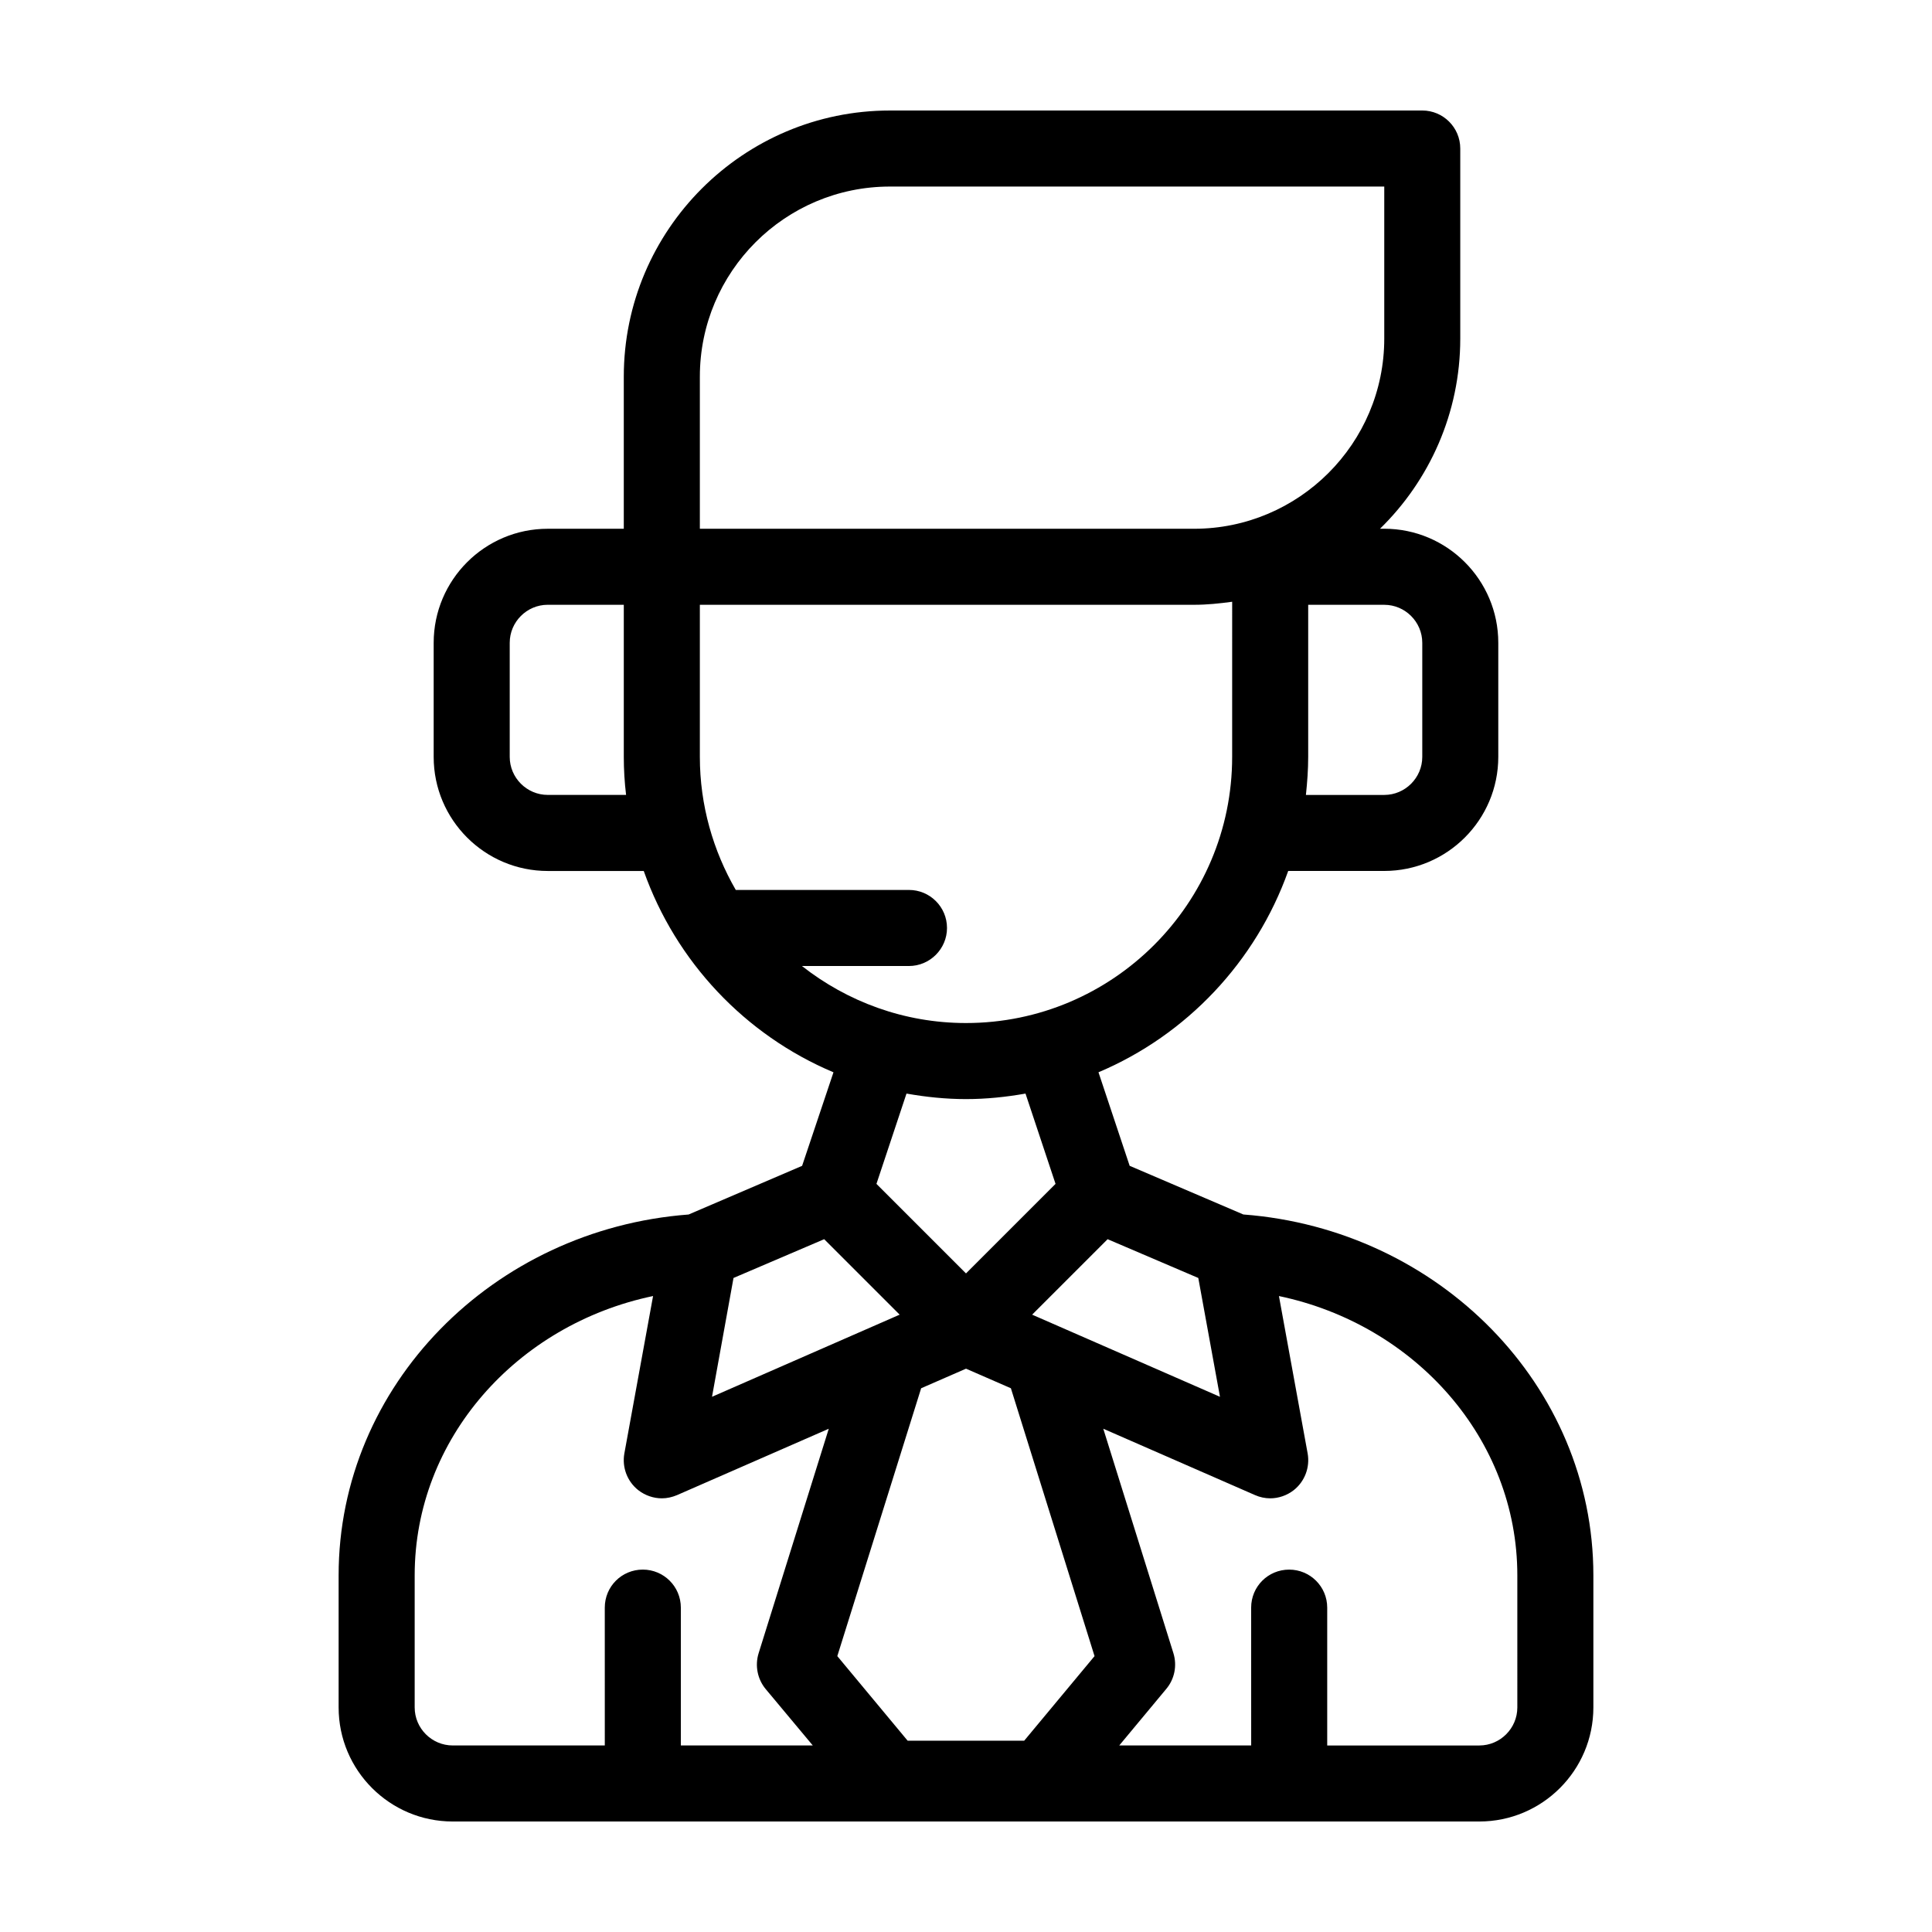
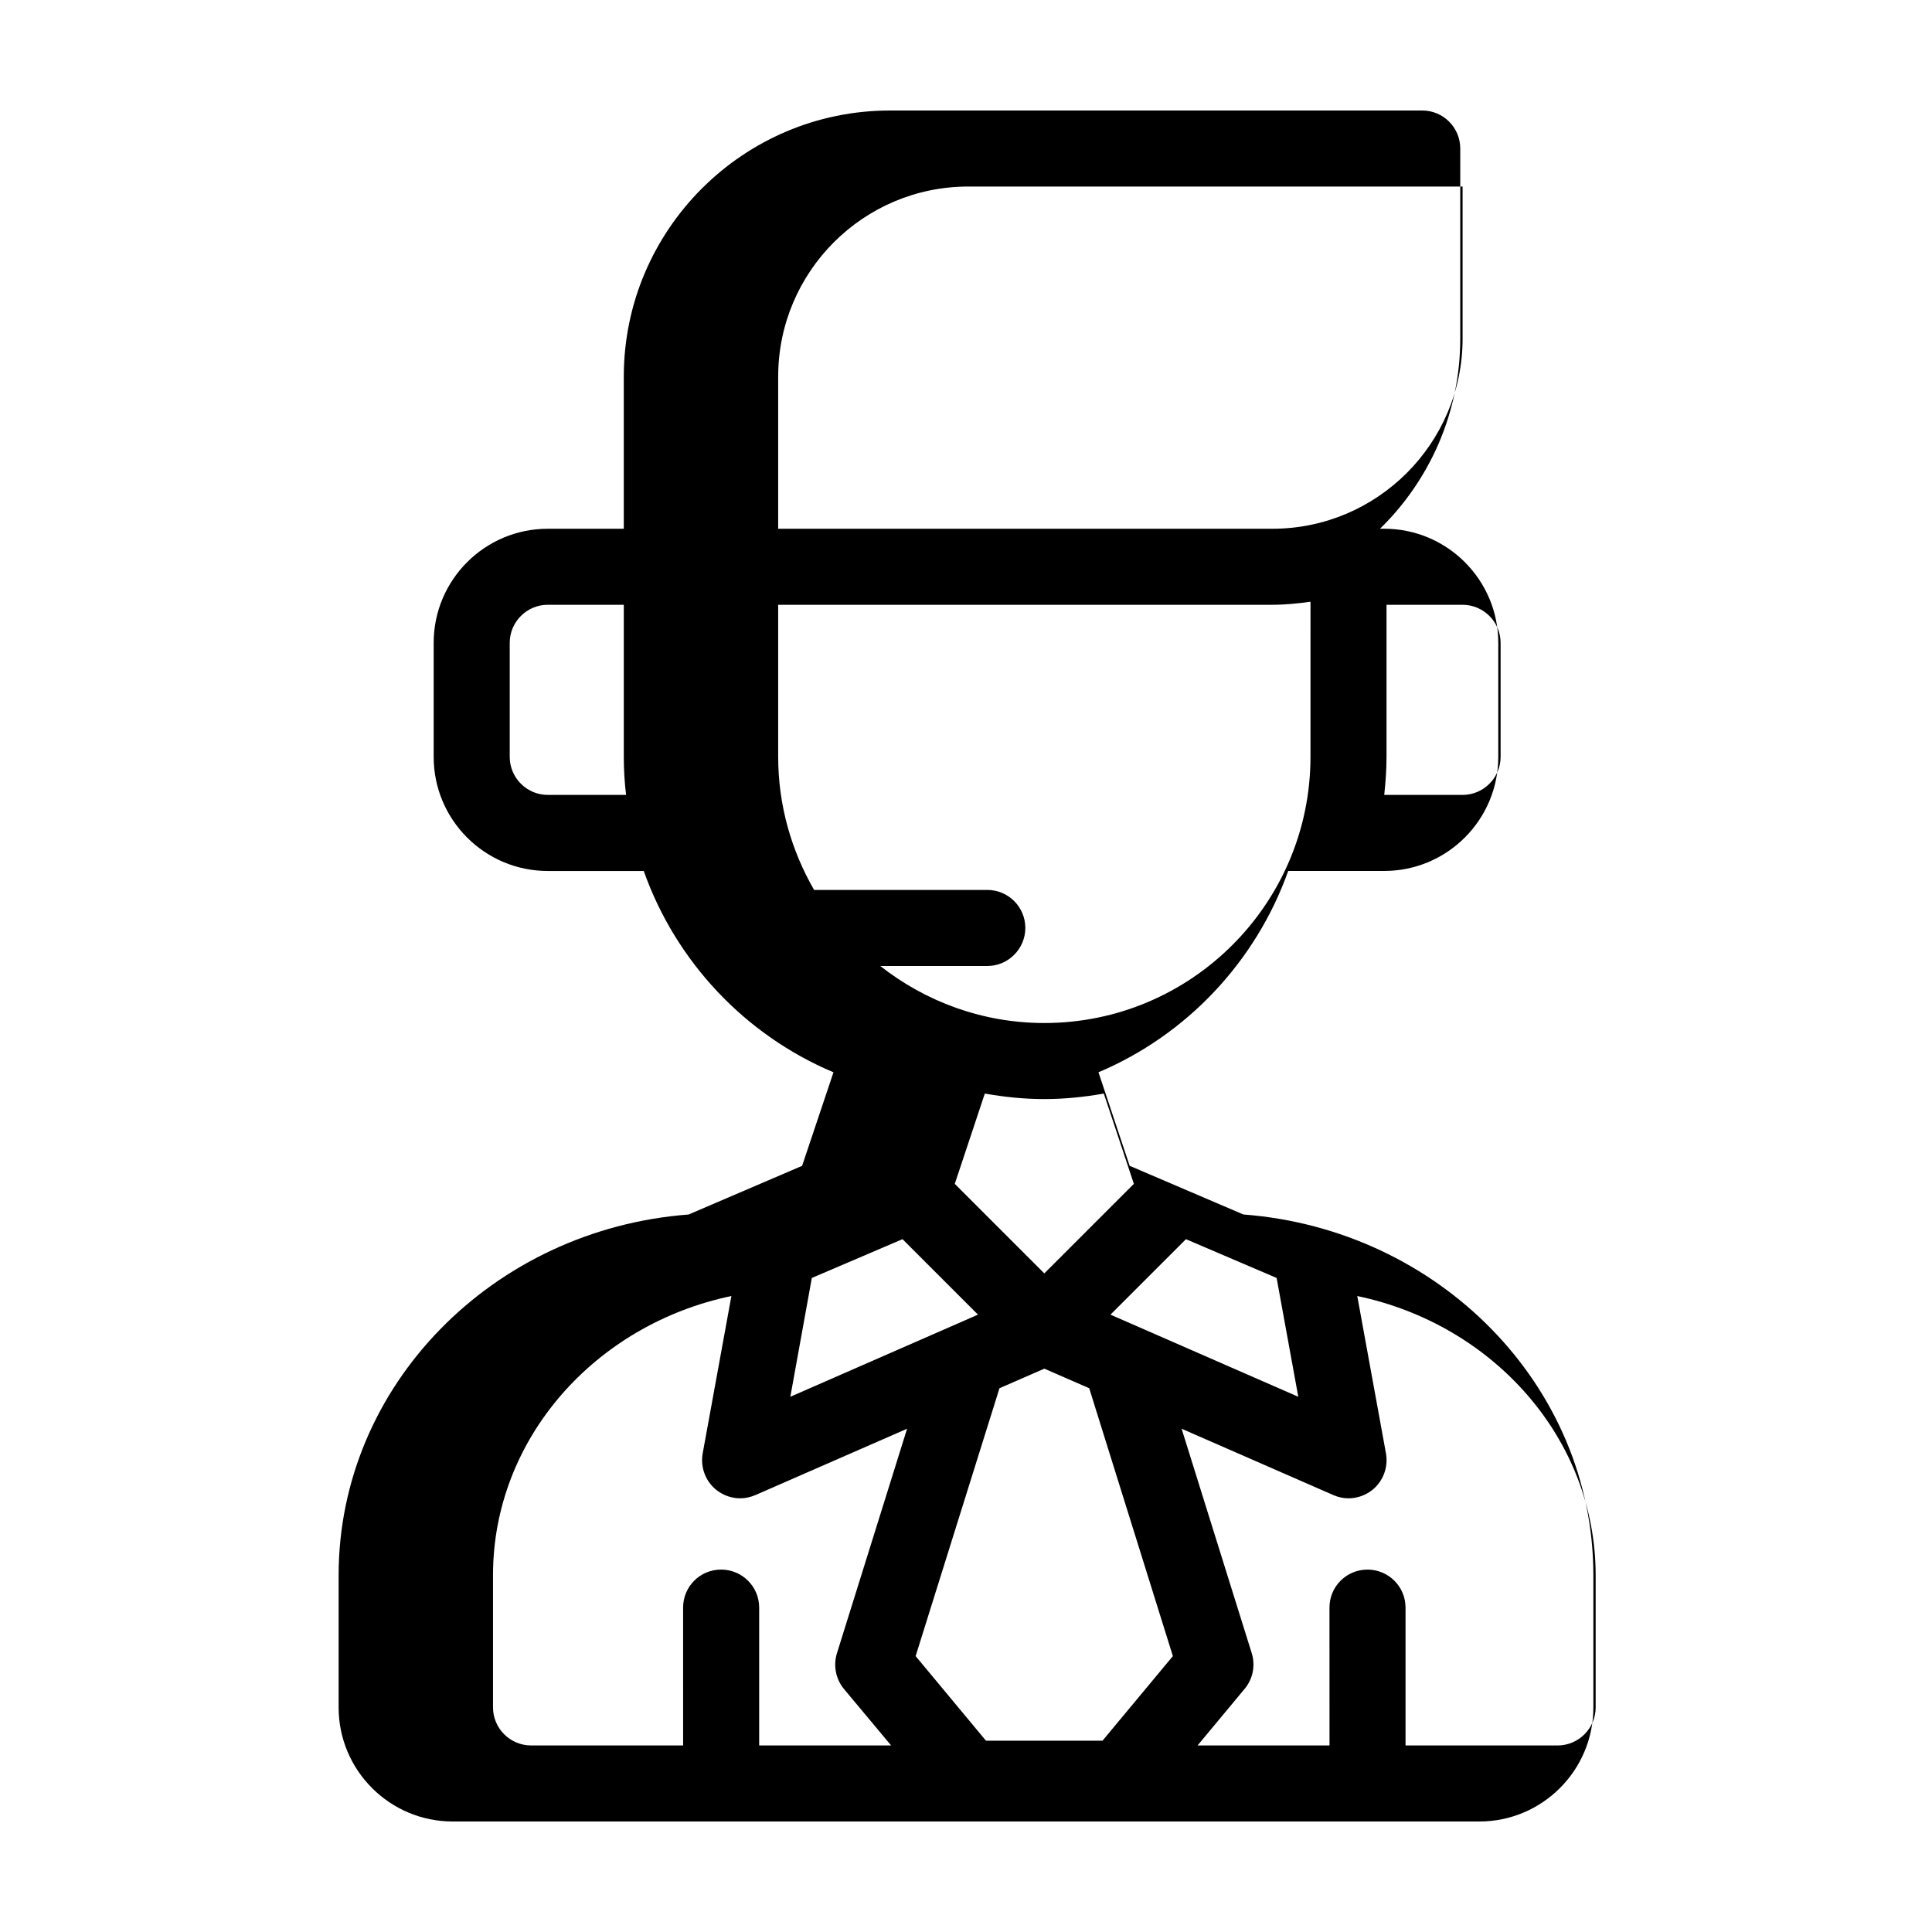
<svg xmlns="http://www.w3.org/2000/svg" fill="#000000" width="800px" height="800px" version="1.1" viewBox="144 144 512 512">
-   <path d="m473.5 465.85-30.129-12.898-8.262-24.789c23.375-9.875 41.715-29.32 50.281-53.352h25.441c16.676 0 30.23-13.551 30.23-30.23v-30.23c0-16.676-13.551-30.23-30.23-30.23h-1.109c13.098-12.797 21.262-30.684 21.262-50.383v-50.375c0-5.594-4.535-10.078-10.078-10.078l-141.06 0.004c-38.895 0-70.535 31.641-70.535 70.535v40.305h-20.152c-16.676 0-30.23 13.551-30.23 30.23v30.23c0 16.676 13.551 30.23 30.23 30.23h25.441c8.516 24.031 26.852 43.48 50.281 53.352l-8.312 24.789-30.078 12.898c-51.84 3.922-92.75 45.285-92.75 95.613v35.016c0 16.676 13.551 30.23 30.23 30.23h272.06c16.676 0 30.23-13.551 30.23-30.23v-35.016c-0.008-50.328-40.965-91.691-92.758-95.621zm-184.34-111.19c-5.543 0-10.078-4.535-10.078-10.078v-30.23c0-5.543 4.535-10.078 10.078-10.078h20.152v40.305c0 3.375 0.203 6.75 0.605 10.078zm148.37 117.74 24.031 10.277 5.742 31.488-49.777-21.766zm-37.531 9.07-23.73-23.73 7.961-23.93c5.137 0.906 10.379 1.461 15.77 1.461s10.629-0.555 15.77-1.461l7.961 23.93zm110.84-177.19c5.543 0 10.078 4.535 10.078 10.078v30.23c0 5.543-4.535 10.078-10.078 10.078h-20.758c0.352-3.324 0.605-6.699 0.605-10.078v-40.305zm-181.37-60.457c0-27.809 22.57-50.383 50.383-50.383h130.99v40.305c0 27.762-22.621 50.383-50.383 50.383h-130.99zm27.055 156.18h28.363c5.543 0 10.078-4.535 10.078-10.078 0-5.594-4.535-10.078-10.078-10.078h-45.898c-5.992-10.375-9.52-22.418-9.52-35.266v-40.305h130.99c3.426 0 6.75-0.352 10.078-0.805l-0.004 41.109c0 38.895-31.641 70.535-70.535 70.535-16.422 0-31.484-5.695-43.477-15.113zm-18.137 82.672 24.031-10.277 20 20-49.727 21.766zm8.516 108.93 12.492 14.961h-34.965v-36.527c0-5.594-4.535-10.078-10.078-10.078-5.594 0-10.078 4.484-10.078 10.078l0.004 36.527h-40.305c-5.543 0-10.078-4.535-10.078-10.078v-35.016c0-36.172 27.055-66.453 63.176-74.008l-7.609 41.715c-0.656 3.68 0.754 7.406 3.68 9.723 1.82 1.414 4.035 2.172 6.254 2.172 1.359 0 2.719-0.301 4.031-0.855l40.203-17.582-18.59 59.5c-1.012 3.273-0.305 6.848 1.863 9.469zm68.516 13.703h-30.883l-18.641-22.418 22.219-70.988 11.891-5.188 11.891 5.188 22.168 70.988zm130.69-8.816c0 5.543-4.535 10.078-10.078 10.078h-40.305v-36.527c0-5.594-4.535-10.078-10.078-10.078-5.594 0-10.078 4.484-10.078 10.078l0.008 36.523h-34.965l12.445-14.965c2.215-2.621 2.922-6.195 1.914-9.473l-18.59-59.5 40.203 17.582c1.258 0.559 2.668 0.863 4.031 0.863 2.215 0 4.434-0.754 6.246-2.168 2.922-2.316 4.332-6.047 3.68-9.723l-7.609-41.715c36.074 7.555 63.176 37.836 63.176 74.008z" />
+   <path d="m473.5 465.85-30.129-12.898-8.262-24.789c23.375-9.875 41.715-29.32 50.281-53.352h25.441c16.676 0 30.23-13.551 30.23-30.23v-30.23c0-16.676-13.551-30.23-30.23-30.23h-1.109c13.098-12.797 21.262-30.684 21.262-50.383v-50.375c0-5.594-4.535-10.078-10.078-10.078l-141.06 0.004c-38.895 0-70.535 31.641-70.535 70.535v40.305h-20.152c-16.676 0-30.23 13.551-30.23 30.23v30.23c0 16.676 13.551 30.23 30.23 30.23h25.441c8.516 24.031 26.852 43.48 50.281 53.352l-8.312 24.789-30.078 12.898c-51.84 3.922-92.75 45.285-92.75 95.613v35.016c0 16.676 13.551 30.23 30.23 30.23h272.06c16.676 0 30.23-13.551 30.23-30.23v-35.016c-0.008-50.328-40.965-91.691-92.758-95.621zm-184.34-111.19c-5.543 0-10.078-4.535-10.078-10.078v-30.23c0-5.543 4.535-10.078 10.078-10.078h20.152v40.305c0 3.375 0.203 6.75 0.605 10.078m148.37 117.74 24.031 10.277 5.742 31.488-49.777-21.766zm-37.531 9.07-23.73-23.73 7.961-23.93c5.137 0.906 10.379 1.461 15.77 1.461s10.629-0.555 15.77-1.461l7.961 23.93zm110.84-177.19c5.543 0 10.078 4.535 10.078 10.078v30.23c0 5.543-4.535 10.078-10.078 10.078h-20.758c0.352-3.324 0.605-6.699 0.605-10.078v-40.305zm-181.37-60.457c0-27.809 22.57-50.383 50.383-50.383h130.99v40.305c0 27.762-22.621 50.383-50.383 50.383h-130.99zm27.055 156.18h28.363c5.543 0 10.078-4.535 10.078-10.078 0-5.594-4.535-10.078-10.078-10.078h-45.898c-5.992-10.375-9.52-22.418-9.52-35.266v-40.305h130.99c3.426 0 6.75-0.352 10.078-0.805l-0.004 41.109c0 38.895-31.641 70.535-70.535 70.535-16.422 0-31.484-5.695-43.477-15.113zm-18.137 82.672 24.031-10.277 20 20-49.727 21.766zm8.516 108.93 12.492 14.961h-34.965v-36.527c0-5.594-4.535-10.078-10.078-10.078-5.594 0-10.078 4.484-10.078 10.078l0.004 36.527h-40.305c-5.543 0-10.078-4.535-10.078-10.078v-35.016c0-36.172 27.055-66.453 63.176-74.008l-7.609 41.715c-0.656 3.68 0.754 7.406 3.68 9.723 1.82 1.414 4.035 2.172 6.254 2.172 1.359 0 2.719-0.301 4.031-0.855l40.203-17.582-18.59 59.5c-1.012 3.273-0.305 6.848 1.863 9.469zm68.516 13.703h-30.883l-18.641-22.418 22.219-70.988 11.891-5.188 11.891 5.188 22.168 70.988zm130.69-8.816c0 5.543-4.535 10.078-10.078 10.078h-40.305v-36.527c0-5.594-4.535-10.078-10.078-10.078-5.594 0-10.078 4.484-10.078 10.078l0.008 36.523h-34.965l12.445-14.965c2.215-2.621 2.922-6.195 1.914-9.473l-18.59-59.5 40.203 17.582c1.258 0.559 2.668 0.863 4.031 0.863 2.215 0 4.434-0.754 6.246-2.168 2.922-2.316 4.332-6.047 3.68-9.723l-7.609-41.715c36.074 7.555 63.176 37.836 63.176 74.008z" />
</svg>